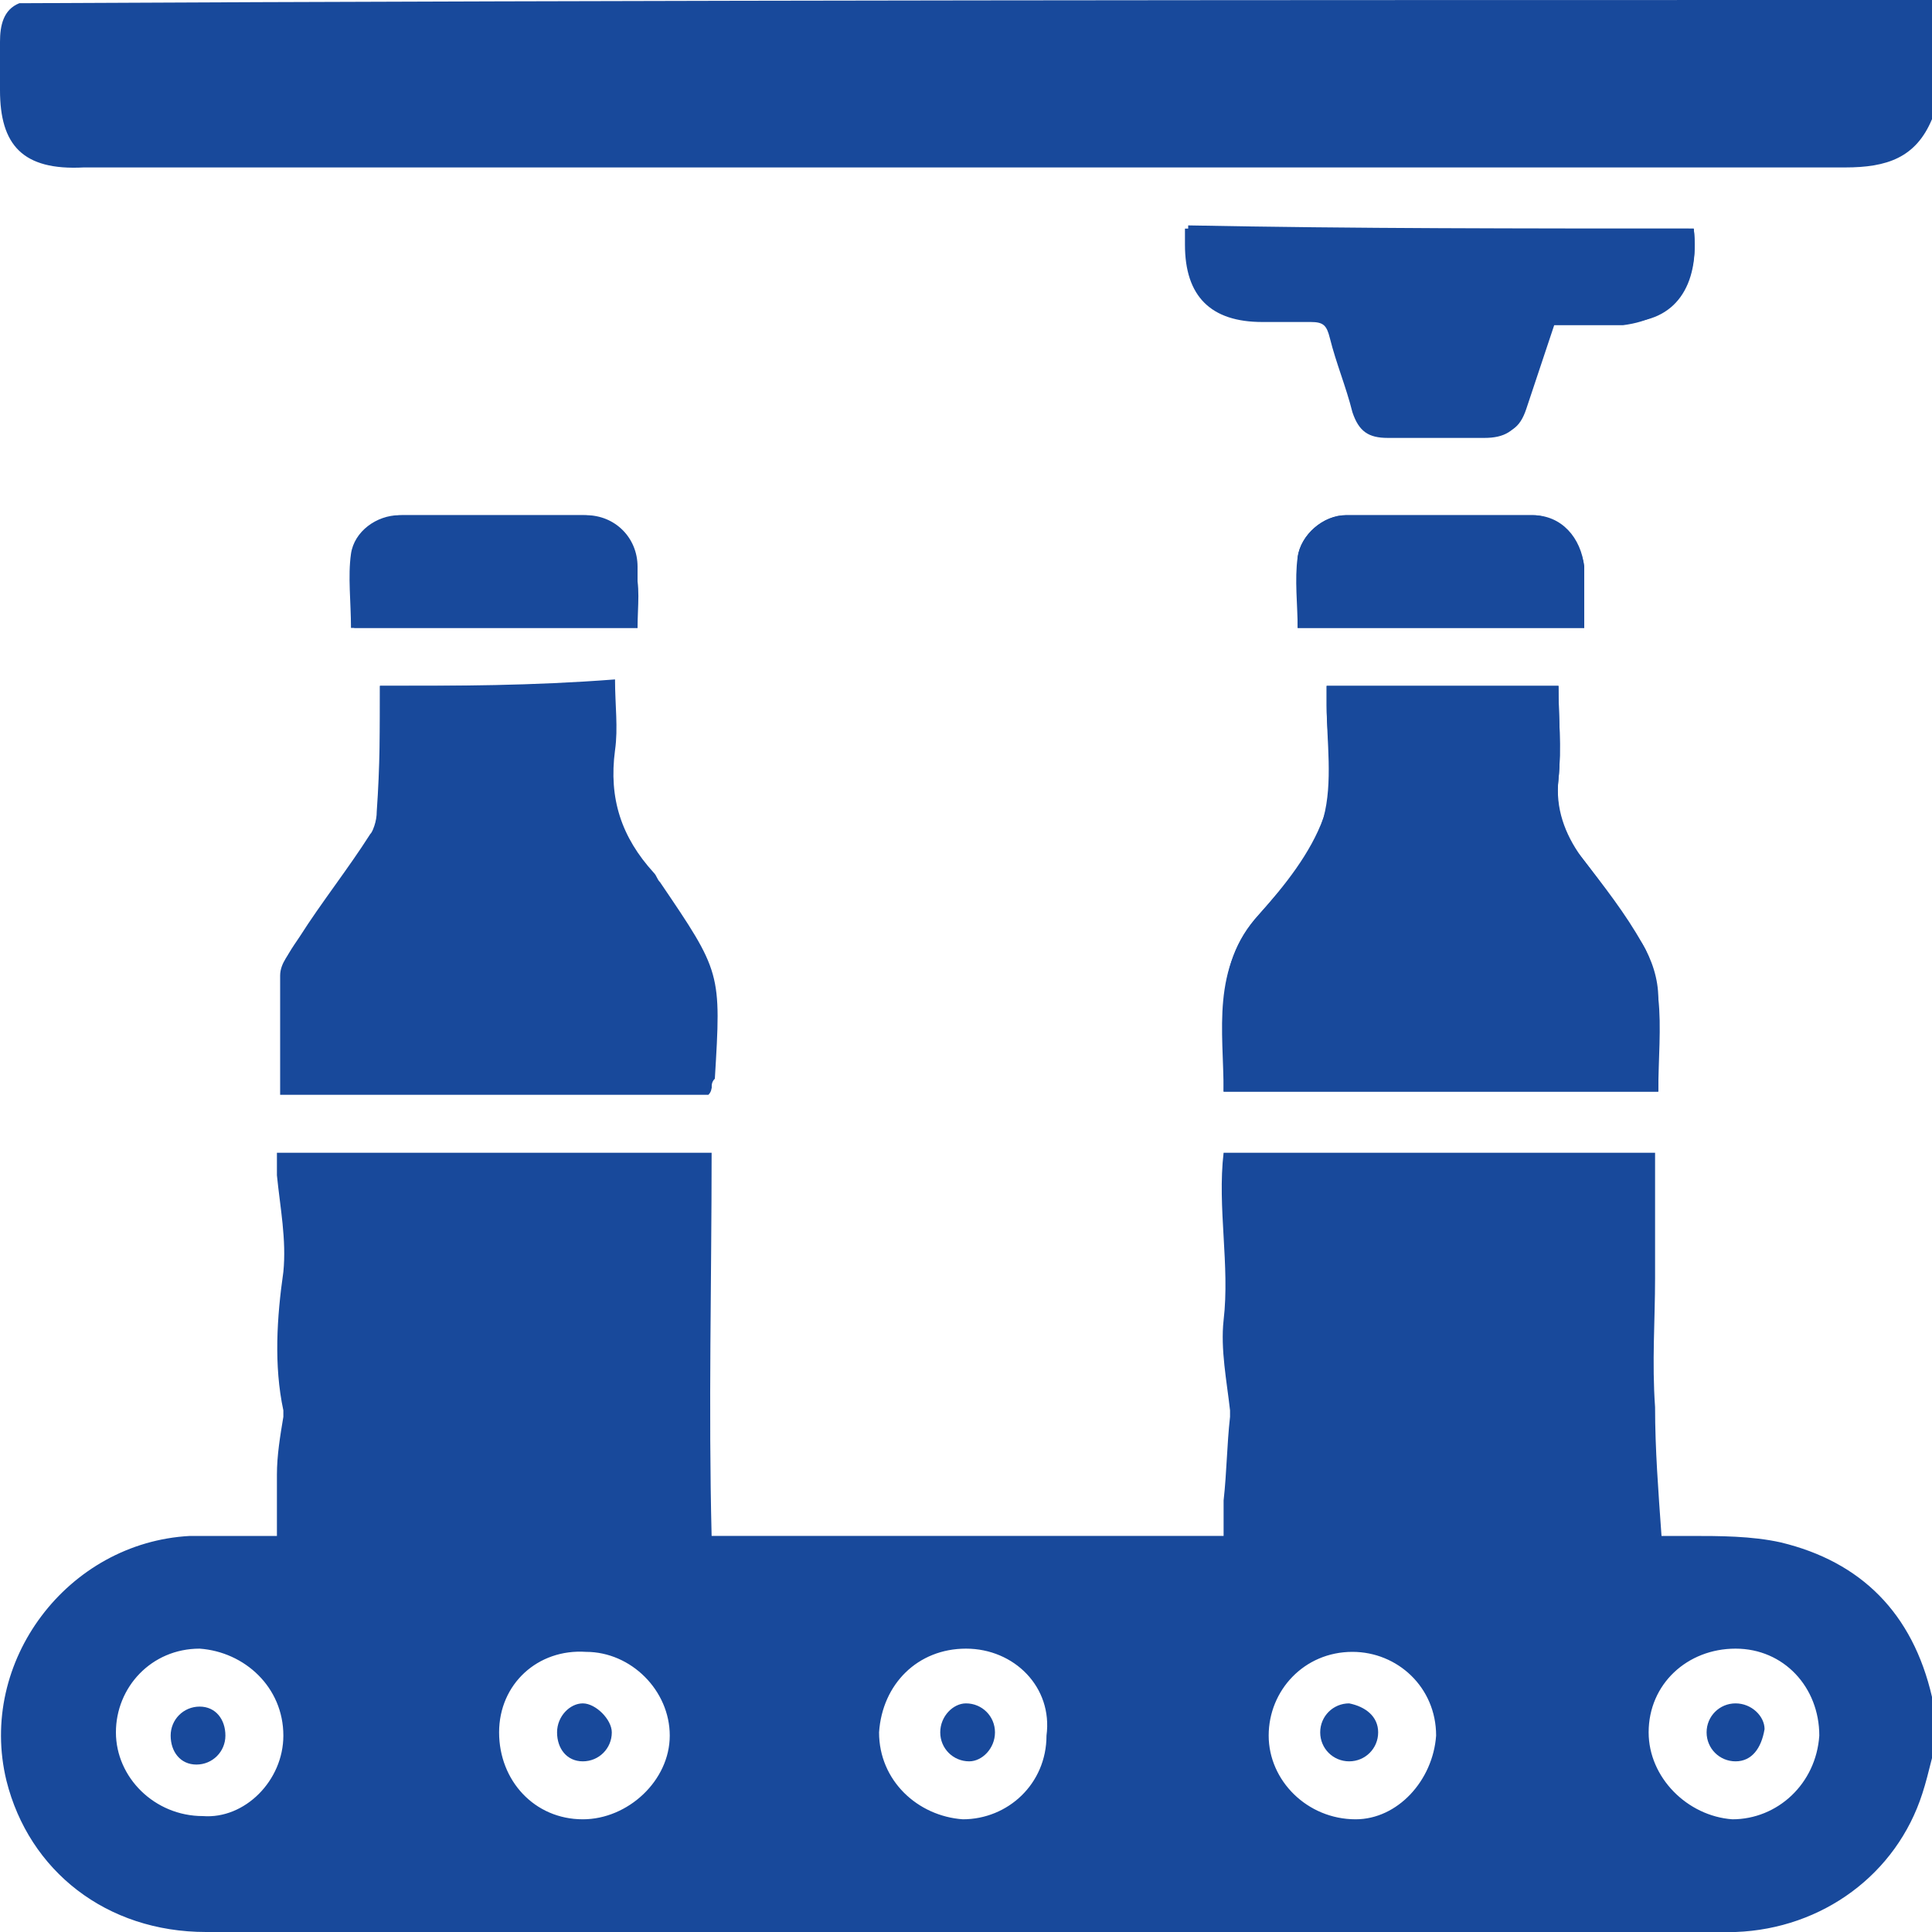
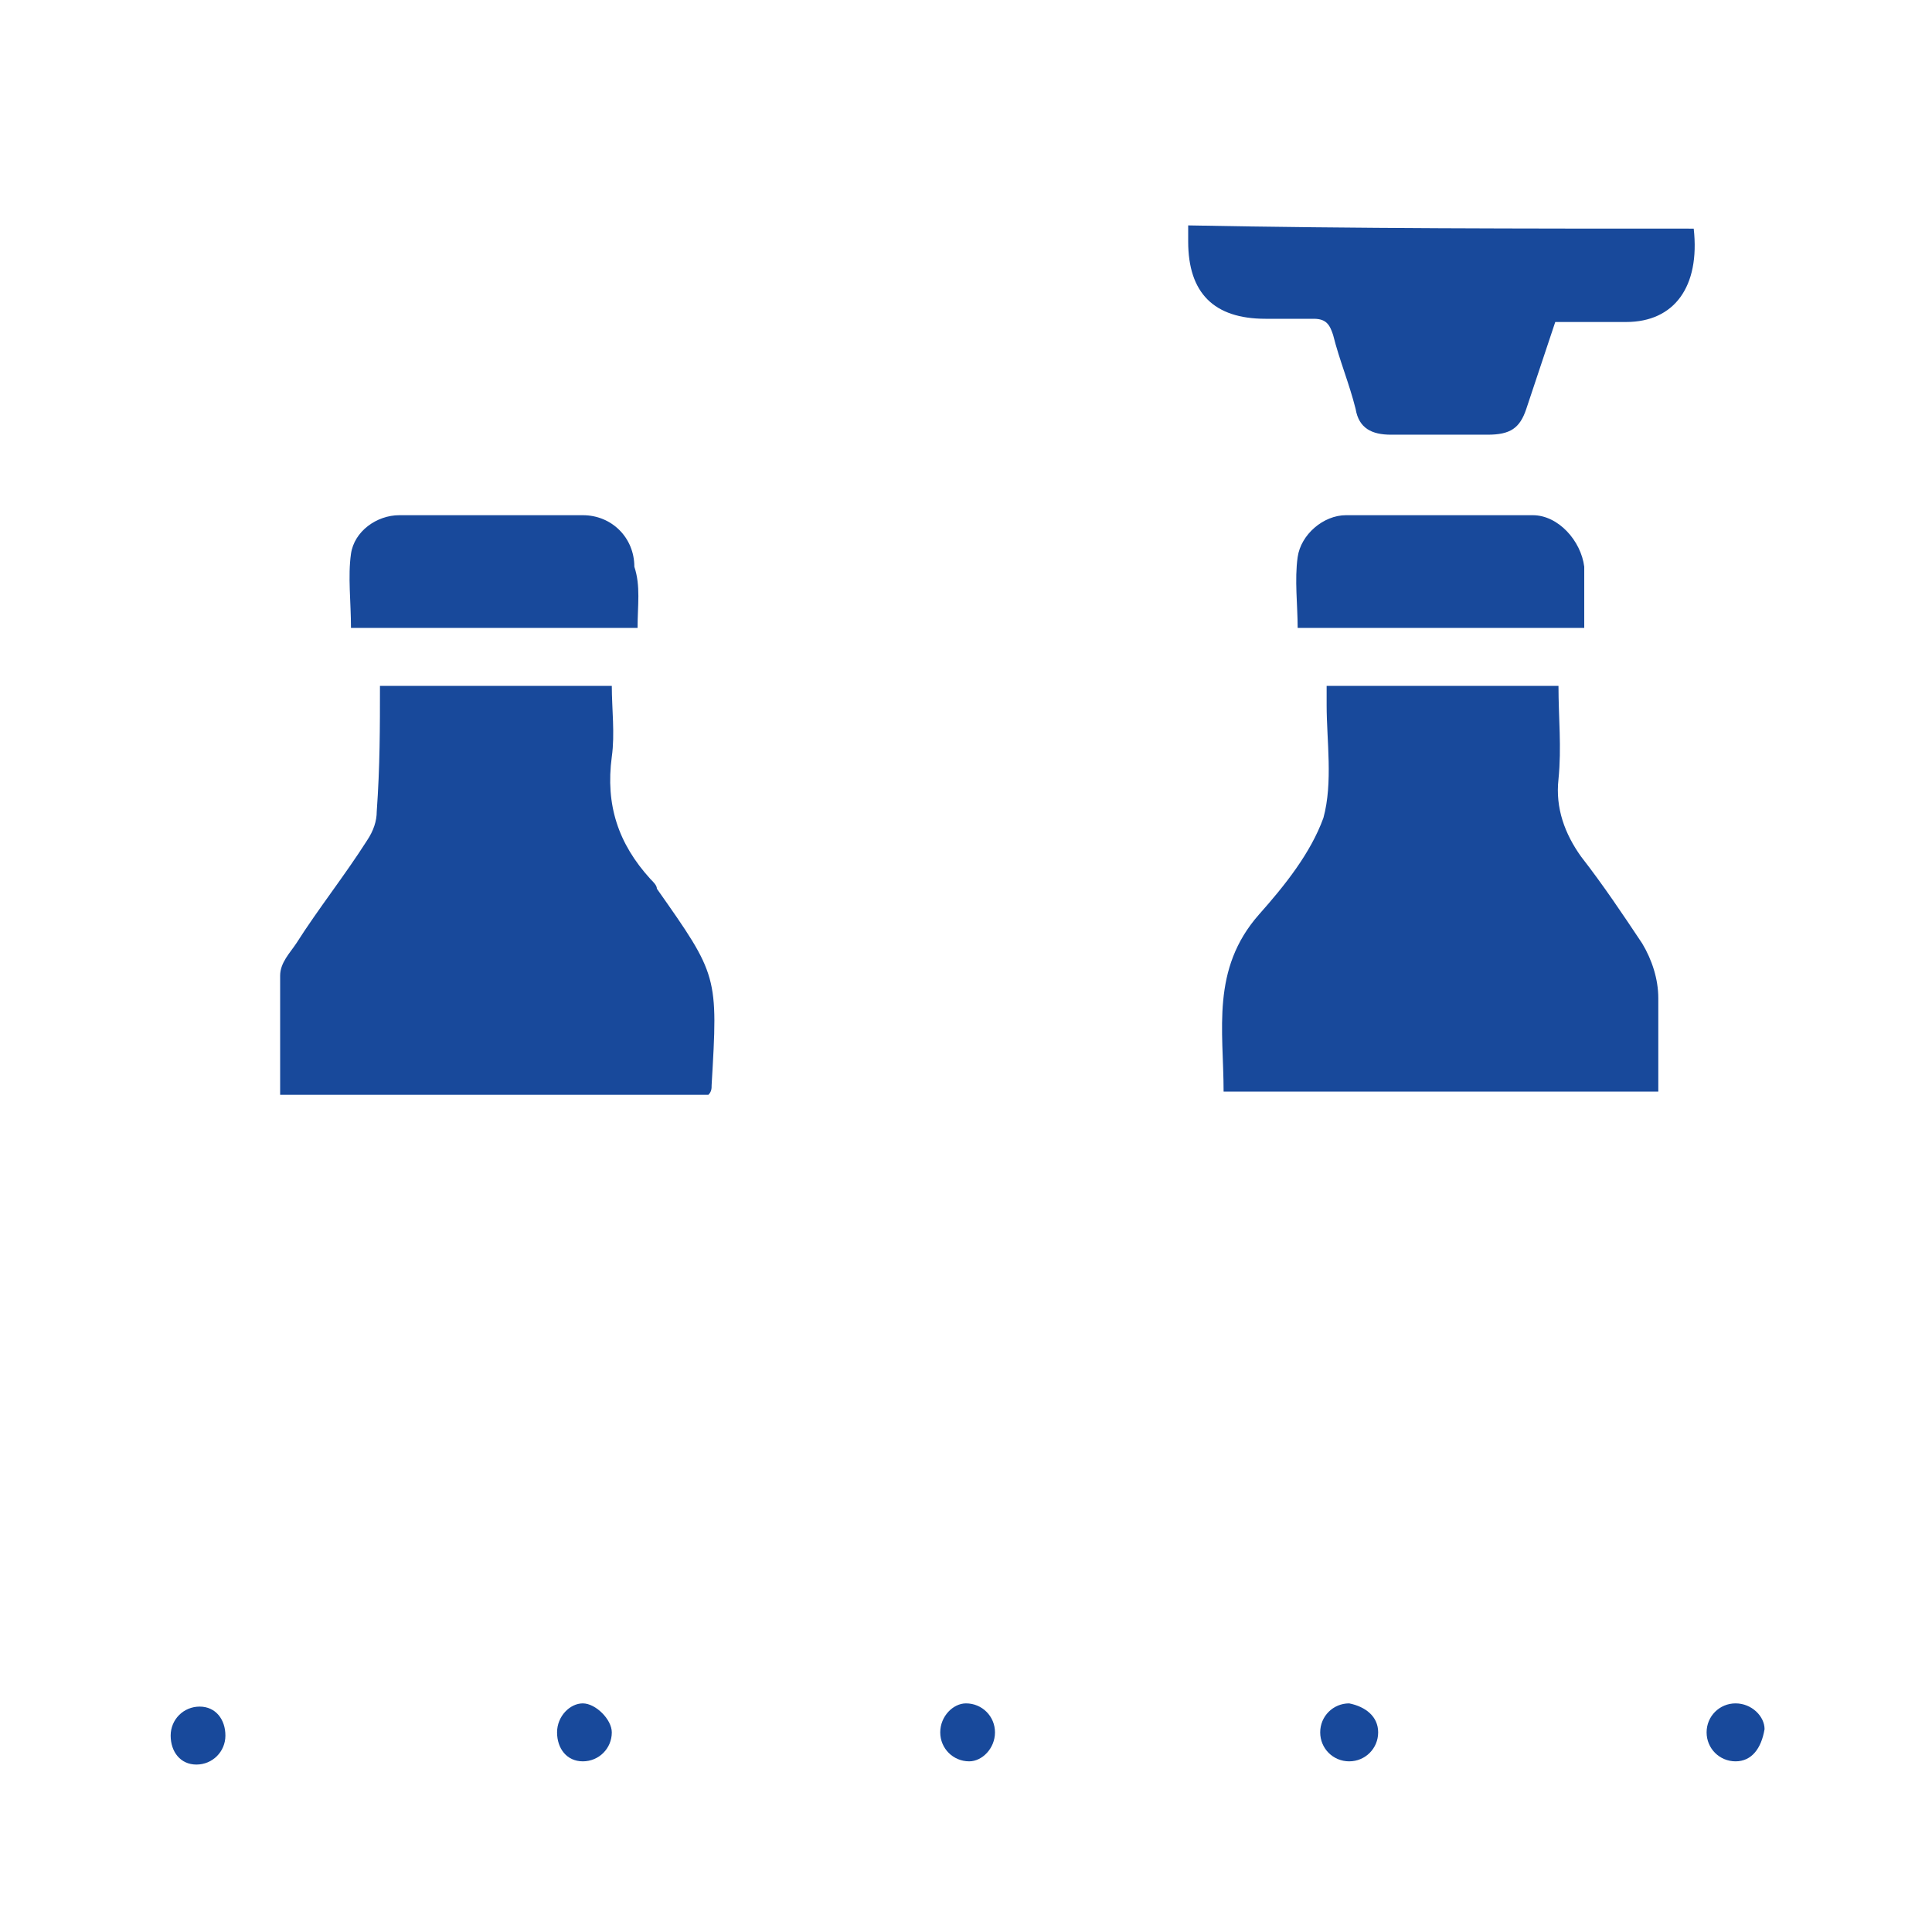
<svg xmlns="http://www.w3.org/2000/svg" version="1.1" id="Capa_1" x="0" y="0" viewBox="0 0 60 60" style="enable-background:new 0 0 60 60" xml:space="preserve">
  <style>.st0{fill:#18499b}</style>
  <switch>
    <g>
-       <path class="st0" d="M11.8 21.3V25c0 .3-.1.7-.3.9-.7 1.1-1.5 2.1-2.2 3.2-.2.3-.5.7-.5 1-.1 1.2 0 2.5 0 3.7h13.3c0-.1 0-.2.1-.3.2-3.3.2-3.3-1.7-6.1-.1-.1-.1-.2-.2-.3-1-1.1-1.4-2.3-1.2-3.8.1-.7 0-1.4 0-2.2-2.6.2-4.9.2-7.3.2zm39.7 12.6c0-1 .1-2 0-2.9-.1-.6-.2-1.2-.5-1.7-.5-.9-1.2-1.8-1.9-2.7-.6-.7-.8-1.5-.7-2.4.1-1 0-1.9 0-2.9h-7.2v.6c0 1.2.3 2.5-.1 3.5-.3 1.1-1.2 2.1-2 3-1.5 1.6-1 3.6-1.1 5.5h13.5zm1.1-26.8H36.8v.5c0 1.6.8 2.4 2.4 2.4h1.5c.4 0 .5.1.6.5.2.8.5 1.5.7 2.3.2.6.5.8 1.1.8h3c.6 0 1-.2 1.2-.8l.9-2.7h2.2c1.6-.2 2.4-1.3 2.2-3zM40.3 19.5h8.9v-1.9c-.1-.9-.7-1.6-1.6-1.6h-5.8c-.7 0-1.4.6-1.5 1.3v2.2zm-20.5 0v-1.9c0-.9-.7-1.6-1.6-1.6h-5.7c-.7 0-1.4.5-1.5 1.2-.1.8 0 1.5 0 2.3h8.8zM60 54.6c-.1.4-.2.8-.3 1.1-.8 2.5-3.1 4.2-5.8 4.3H6.4C3.3 60 .9 58.1.2 55.3c-.9-3.7 1.9-7.4 5.7-7.6h2.7v-1.9c0-.6.1-1.2.2-1.8v-.2c-.3-1.4-.2-2.9 0-4.3.1-1-.1-2-.2-3v-.7h13.5c0 4-.1 7.9 0 11.9H38v-1.1c.1-.9.1-1.7.2-2.6v-.2c-.1-.9-.3-1.9-.2-2.8.2-1.7-.2-3.5 0-5.2h13.4v3.9c0 1.3-.1 2.6 0 4 0 1.3.1 2.6.2 4h.9c.9 0 1.9 0 2.8.2 2.5.6 4.1 2.2 4.7 4.8 0 .1.1.3.1.4-.1.5-.1 1-.1 1.5zm-30-3.4c-1.5 0-2.6 1.1-2.7 2.6 0 1.5 1.2 2.6 2.6 2.7 1.4 0 2.6-1.1 2.6-2.6.2-1.5-1-2.7-2.5-2.7zm-14.5 2.6c0 1.5 1.1 2.7 2.6 2.7 1.4 0 2.7-1.2 2.7-2.6 0-1.4-1.2-2.6-2.6-2.6-1.5-.1-2.7 1-2.7 2.5zm29.1.1c0-1.5-1.2-2.6-2.6-2.6-1.5 0-2.6 1.2-2.6 2.6 0 1.4 1.2 2.6 2.7 2.6 1.3 0 2.4-1.2 2.5-2.6zm-35.8 0c0-1.5-1.2-2.6-2.6-2.7-1.5 0-2.6 1.2-2.6 2.6 0 1.4 1.2 2.6 2.7 2.6 1.3.1 2.5-1.1 2.5-2.5zm45 2.6c1.4 0 2.6-1.1 2.7-2.6 0-1.5-1.1-2.7-2.6-2.7s-2.7 1.1-2.7 2.6c0 1.4 1.2 2.6 2.6 2.7zM60 3.7c-.5 1.2-1.4 1.5-2.7 1.5H2.6C.7 5.3 0 4.5 0 2.8V1.3C0 .8.1.3.6.1 20.4 0 40.2 0 60 0v3.7z" />
      <path class="st0" d="M11.8 21.3H19c0 .7.1 1.5 0 2.2-.2 1.5.2 2.7 1.2 3.8.1.1.2.2.2.3 1.9 2.7 1.9 2.7 1.7 6.1 0 .1 0 .2-.1.3H8.7v-3.7c0-.4.3-.7.5-1 .7-1.1 1.5-2.1 2.2-3.2.2-.3.3-.6.3-.9.1-1.4.1-2.6.1-3.9zM51.5 33.9H38c0-1.9-.4-3.8 1.1-5.5.8-.9 1.6-1.9 2-3 .3-1.1.1-2.4.1-3.5v-.6h7.2c0 1 .1 1.9 0 2.9-.1.9.2 1.7.7 2.4.7.9 1.3 1.8 1.9 2.7.3.5.5 1.1.5 1.7v2.9zM52.6 7.1c.2 1.8-.6 2.9-2.1 2.9h-2.2l-.9 2.7c-.2.6-.5.8-1.2.8h-3c-.6 0-1-.2-1.1-.8-.2-.8-.5-1.5-.7-2.3-.1-.3-.2-.5-.6-.5h-1.5c-1.6 0-2.4-.8-2.4-2.4V7c5.2.1 10.4.1 15.7.1zM40.3 19.5c0-.7-.1-1.5 0-2.2.1-.7.8-1.3 1.5-1.3h5.8c.8 0 1.5.8 1.6 1.6v1.9h-8.9zM19.8 19.5h-8.9c0-.8-.1-1.6 0-2.3.1-.7.8-1.2 1.5-1.2h5.7c.9 0 1.6.7 1.6 1.6.2.6.1 1.2.1 1.9zM30.9 53.8c0 .5-.4.9-.8.9-.5 0-.9-.4-.9-.9s.4-.9.8-.9c.5 0 .9.4.9.9zM19 53.8c0 .5-.4.9-.9.9s-.8-.4-.8-.9.4-.9.8-.9.9.5.9.9zM42.8 53.8c0 .5-.4.9-.9.9s-.9-.4-.9-.9.4-.9.9-.9c.5.1.9.4.9.9zM7 53.9c0 .5-.4.9-.9.9s-.8-.4-.8-.9.4-.9.9-.9.8.4.8.9zM53.9 54.7c-.5 0-.9-.4-.9-.9s.4-.9.9-.9.9.4.9.8c-.1.6-.4 1-.9 1z" />
    </g>
  </switch>
</svg>